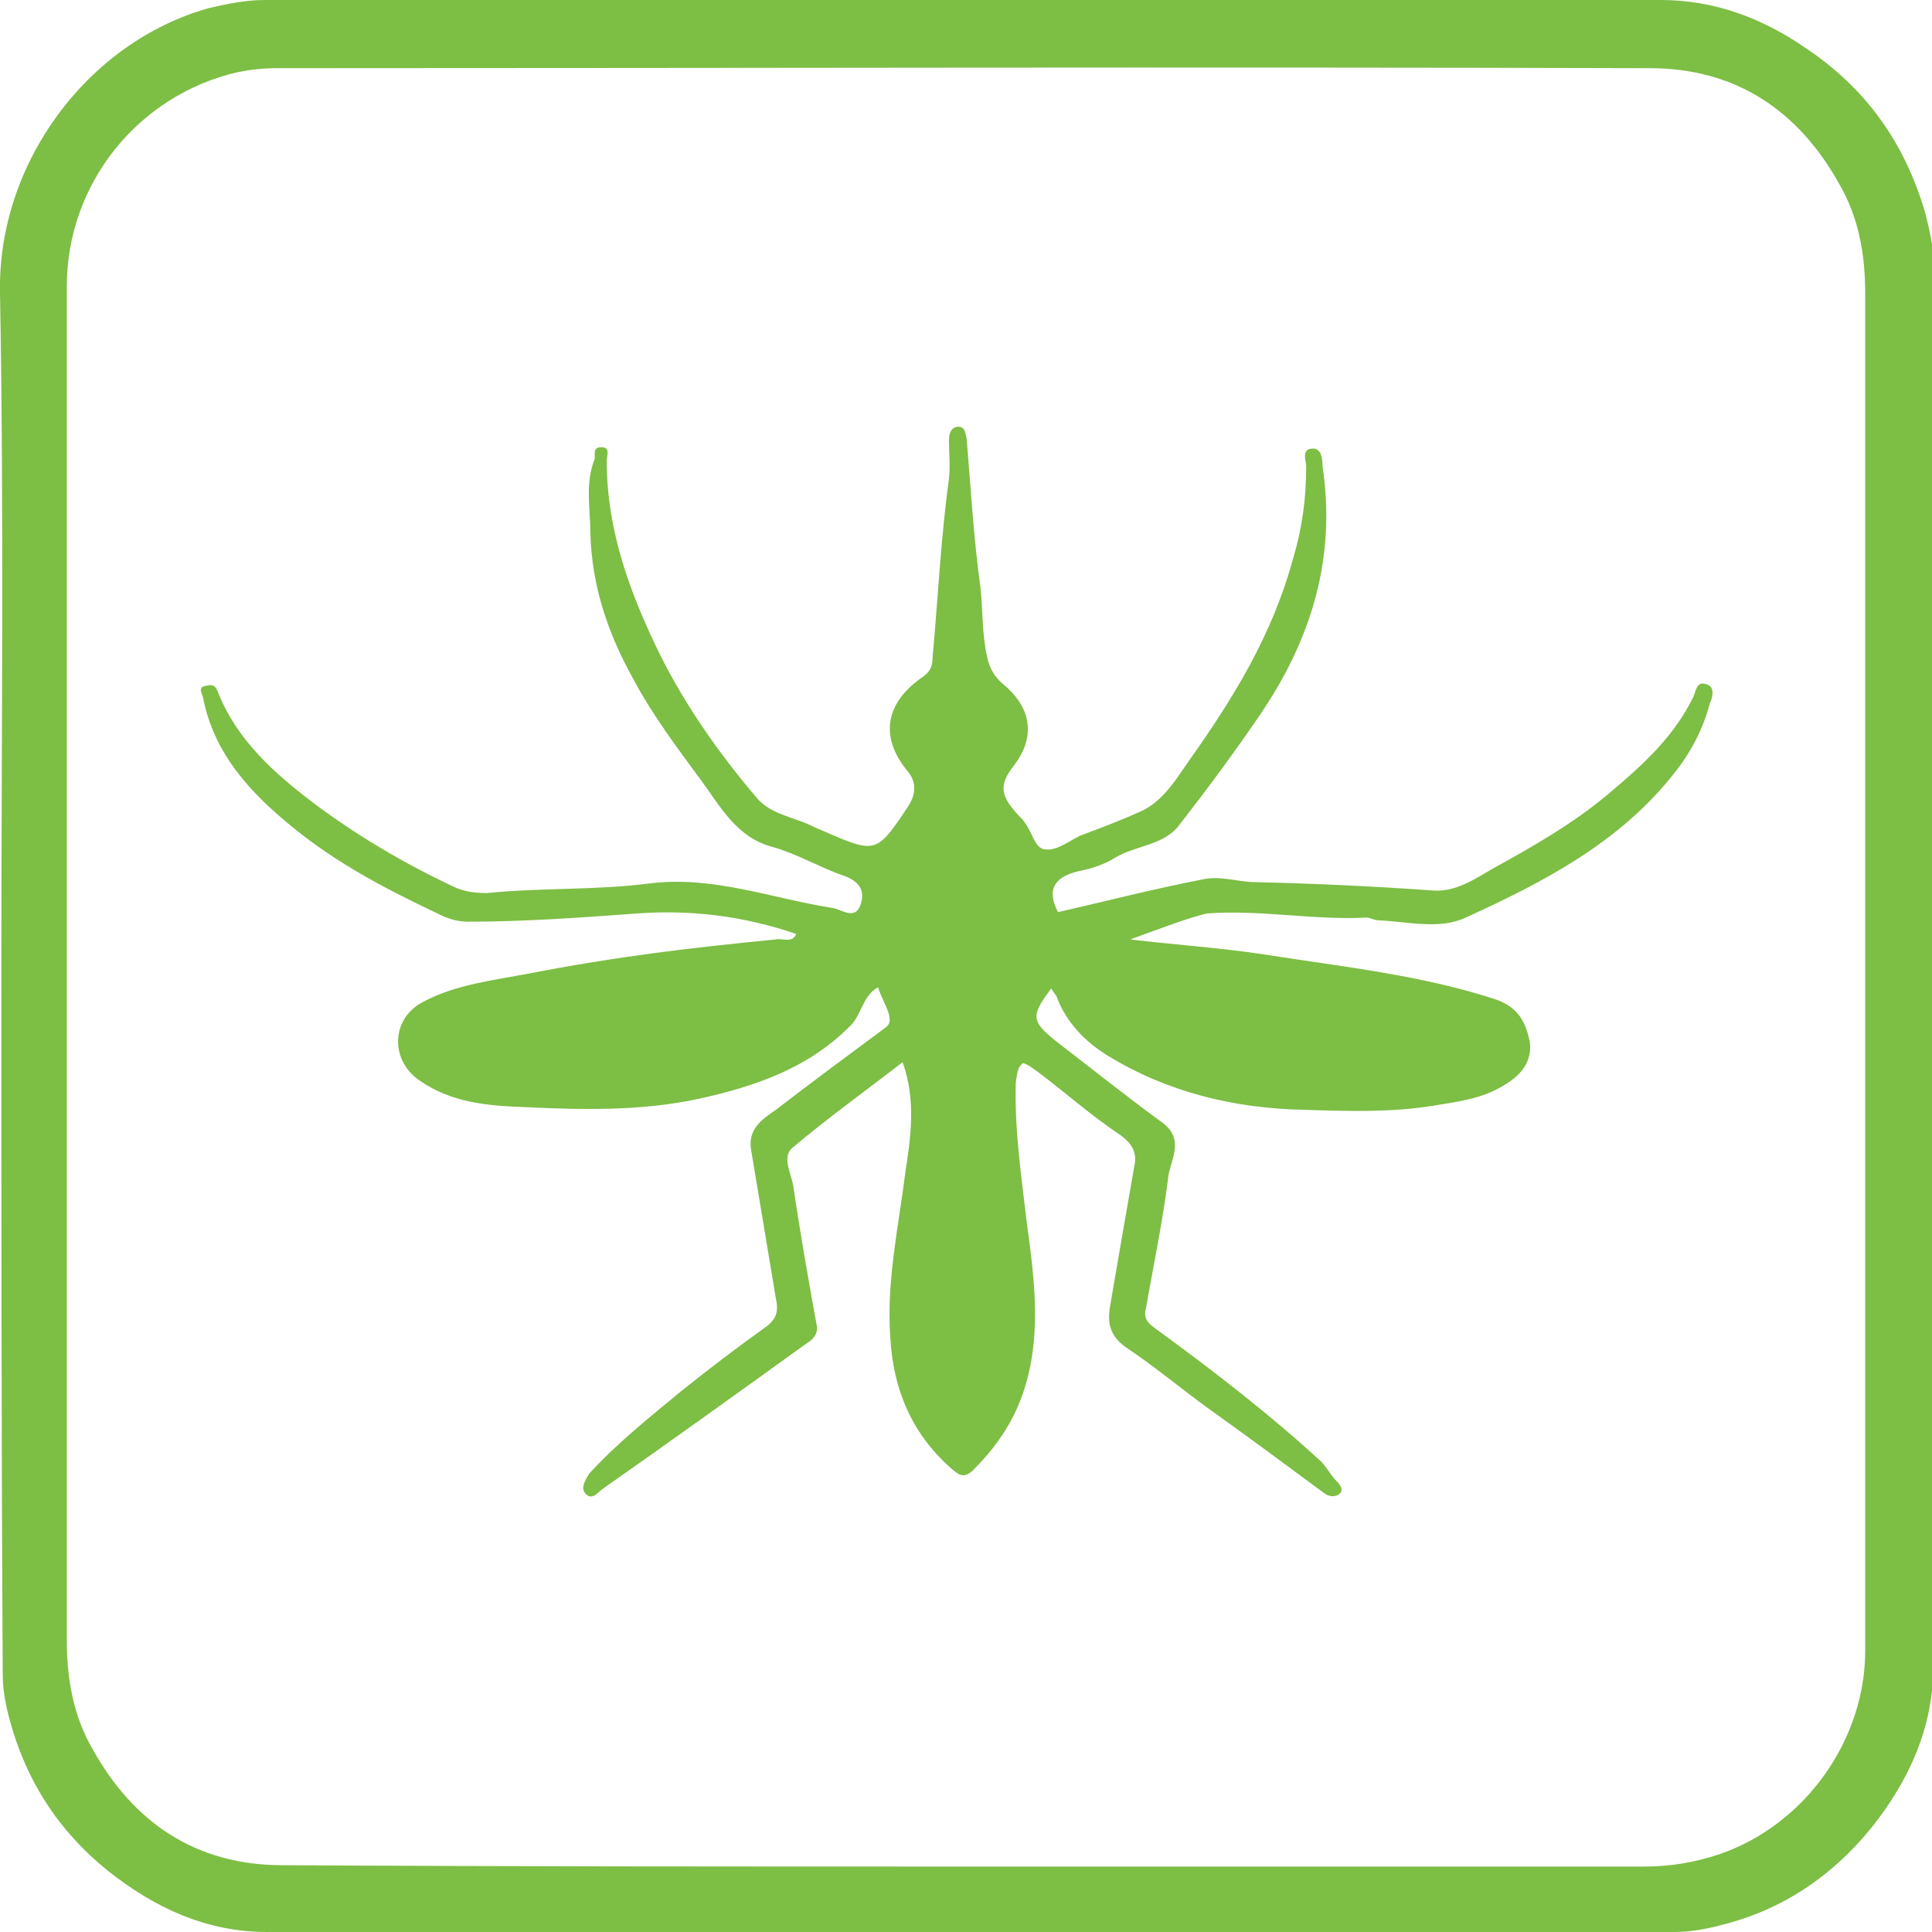
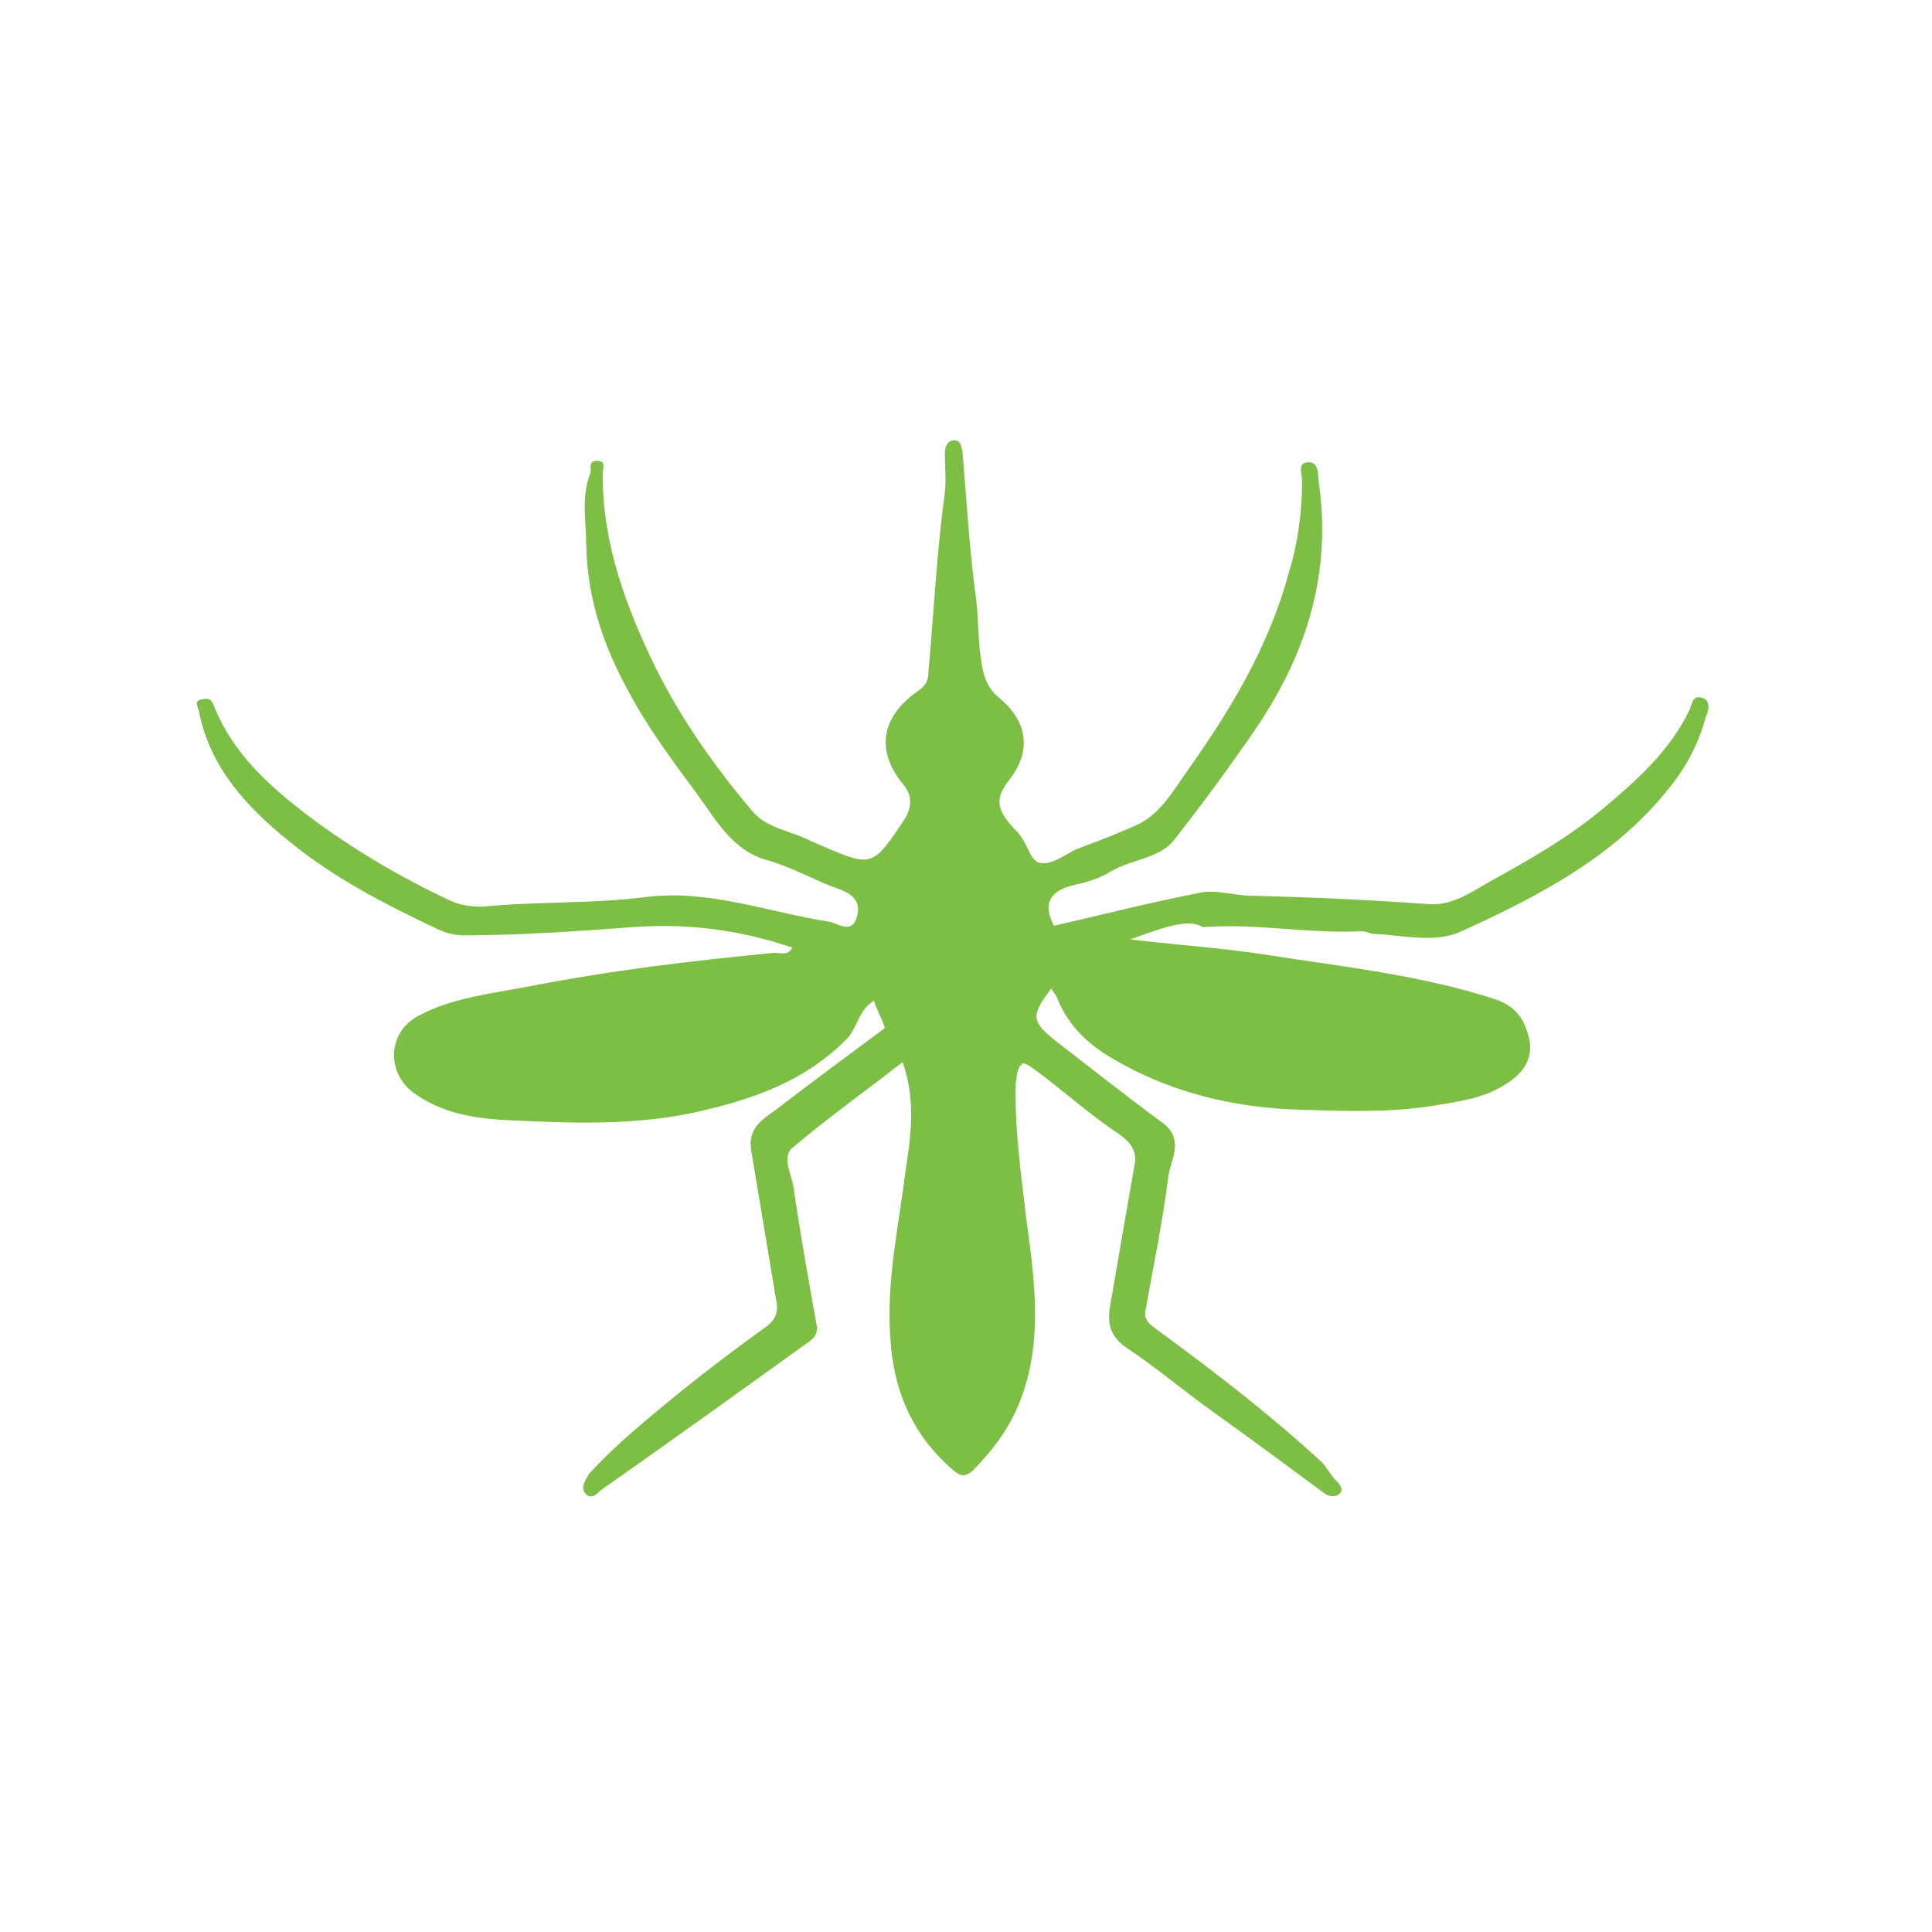
<svg xmlns="http://www.w3.org/2000/svg" version="1.1" id="Livello_1" x="0px" y="0px" viewBox="0 0 141.7 141.7" style="enable-background:new 0 0 141.7 141.7;" xml:space="preserve">
  <style type="text/css">
	.st0{fill:#7DBE44;}
</style>
  <g>
-     <path class="st0" d="M0.1,70.9c0-16.5,0.2-33-0.1-49.4C-0.2,12,6.4,3.1,15.3,0.6C16.6,0.3,18,0,19.4,0c34.1,0,68.3,0,102.4,0   c3.9,0,7.4,1.3,10.6,3.5c4.5,3,7.3,7,8.8,12.1c0.3,1.2,0.6,2.4,0.6,3.6c0,34.3,0,68.7,0,103c0,4.5-1.8,8.4-4.5,11.8   c-2.9,3.6-6.6,6.1-11.1,7.2c-1.1,0.3-2.3,0.5-3.4,0.5c-34.4,0-68.8,0-103.2,0c-4.5,0-8.3-1.8-11.7-4.5c-3.6-2.9-6-6.6-7.2-11.1   c-0.3-1.1-0.5-2.2-0.5-3.3C0.1,105.5,0.1,88.2,0.1,70.9z M70.9,136.9c16.6,0,33.2,0,49.7,0c1.9,0,3.7-0.3,5.5-0.9   c6.4-2.2,10.7-8.5,10.7-14.9c0-33.2,0-66.4,0-99.6c0-2.9-0.5-5.6-1.9-8c-3-5.4-7.6-8.5-13.9-8.5c-33.6-0.1-67.2,0-100.7,0   c-1,0-1.9,0.1-2.9,0.3C10.1,7,4.9,13.5,4.9,21c0,33.1,0,66.2,0,99.3c0,2.9,0.5,5.6,1.9,8c3,5.4,7.6,8.5,13.9,8.5   C37.4,136.9,54.2,136.9,70.9,136.9z" />
-     <path class="st0" d="M82.9,68.9c3.3,0.4,6.5,0.6,9.8,1.1c5.7,0.9,11.5,1.5,17,3.3c1.7,0.6,2.2,1.7,2.5,3.1c0.2,1.5-0.7,2.5-1.9,3.2   c-1.6,1-3.4,1.2-5.2,1.5c-3.1,0.5-6.2,0.4-9.4,0.3c-5.2-0.1-10.1-1.3-14.5-4c-1.6-1-3-2.4-3.7-4.3c-0.1-0.2-0.3-0.4-0.4-0.6   c-1.5,2-1.5,2.4,0.4,3.9c2.6,2,5.1,4,7.7,5.9c1.7,1.2,0.7,2.7,0.5,3.9c-0.4,3.3-1.1,6.6-1.7,10c-0.1,0.8,0.6,1.1,1.1,1.5   c4.1,3,8.1,6.1,11.8,9.5c0.4,0.4,0.7,1,1.1,1.4c0.3,0.3,0.6,0.7,0.2,1c-0.3,0.2-0.7,0.2-1.1-0.1c-2.7-2-5.4-4-8.2-6   c-2.1-1.5-4.1-3.2-6.2-4.6c-1.2-0.8-1.5-1.7-1.3-3c0.6-3.5,1.2-7,1.8-10.4c0.2-0.9-0.1-1.6-1.1-2.3c-2.1-1.4-4-3.1-6-4.6   c-0.4-0.3-1-0.7-1.1-0.6c-0.4,0.3-0.4,0.8-0.5,1.4c-0.1,3.4,0.4,6.8,0.8,10.2c0.6,4.4,1.2,8.9-0.5,13.2c-0.8,2-2,3.6-3.5,5.1   c-0.5,0.4-0.8,0.4-1.3,0c-3.1-2.6-4.5-6-4.7-9.8c-0.3-4.1,0.6-8.1,1.1-12.1c0.4-2.6,0.8-5.3-0.2-8.1c-2.7,2.1-5.5,4.1-8.1,6.3   c-0.8,0.7,0,2,0.1,2.9c0.5,3.4,1.1,6.8,1.7,10.1c0.1,0.6-0.2,1-0.7,1.3c-5,3.6-10,7.2-15,10.7c-0.4,0.3-0.8,0.9-1.3,0.3   c-0.3-0.4,0-0.9,0.3-1.4c2.1-2.3,4.5-4.2,6.8-6.1c2-1.6,4.1-3.2,6.2-4.7c0.8-0.6,0.9-1.2,0.7-2.1c-0.6-3.6-1.2-7.2-1.8-10.8   c-0.3-1.6,0.8-2.3,1.8-3c2.6-2,5.3-4,8-6c0.4-0.3,0.4-0.5,0.3-1c-0.2-0.7-0.6-1.3-0.8-2c-1.2,0.7-1.2,2.1-2.1,2.9   c-3.1,3.1-7,4.4-11.1,5.3c-4.2,0.9-8.5,0.8-12.7,0.6c-2.7-0.1-5.4-0.3-7.8-2c-2.1-1.5-2-4.5,0.3-5.7c2.4-1.3,5.2-1.6,7.8-2.1   c3.1-0.6,6.2-1.1,9.2-1.5c3-0.4,5.9-0.7,8.9-1c0.5-0.1,1.2,0.3,1.5-0.4c-3.8-1.3-7.7-1.8-11.7-1.5c-4.1,0.3-8.2,0.6-12.4,0.6   c-0.7,0-1.4-0.2-2-0.5c-3.8-1.8-7.5-3.7-10.8-6.4c-3.1-2.5-5.8-5.4-6.6-9.5c-0.1-0.4-0.4-0.8,0.2-0.9c0.4-0.1,0.7-0.1,0.9,0.5   c1.4,3.5,4.1,5.9,7,8.1c3.2,2.4,6.6,4.4,10.2,6.1c0.8,0.4,1.6,0.5,2.5,0.5c4-0.4,8-0.2,11.9-0.7c4.7-0.6,9,1.1,13.5,1.8   c0.6,0.1,1.6,0.9,2-0.2c0.4-1.1-0.1-1.8-1.3-2.2c-1.7-0.6-3.4-1.6-5.2-2.1c-2.6-0.7-3.8-3-5.2-4.9c-1.7-2.3-3.5-4.7-4.9-7.3   c-1.9-3.4-3.1-6.9-3.2-10.8c0-1.8-0.4-3.6,0.3-5.4c0.1-0.3-0.2-0.9,0.5-0.9c0.7,0,0.4,0.6,0.4,1c0,5.1,1.7,9.7,3.9,14.2   c1.9,3.8,4.3,7.2,7,10.4c1.1,1.4,2.9,1.5,4.4,2.3c0.2,0.1,0.5,0.2,0.7,0.3c3.7,1.6,3.8,1.6,6-1.7c0.5-0.7,0.9-1.7,0.1-2.7   c-2.1-2.5-1.7-5,1-6.9c0.6-0.4,0.8-0.8,0.8-1.5c0.4-4.4,0.6-8.7,1.2-13.1c0.1-0.9,0-1.9,0-2.8c0-0.4,0.1-1,0.7-1   c0.5,0,0.5,0.5,0.6,0.9c0.3,3.6,0.5,7.2,1,10.8c0.2,1.7,0.1,3.4,0.5,5.2c0.2,0.9,0.6,1.5,1.2,2c1.7,1.4,2.6,3.5,0.8,5.9   c-1.2,1.5-1,2.3,0.3,3.7c0.2,0.2,0.4,0.4,0.5,0.6c0.5,0.6,0.7,1.9,1.5,1.9c0.8,0.1,1.7-0.6,2.5-1c1.6-0.6,3.2-1.2,4.7-1.9   c1.5-0.8,2.4-2.3,3.3-3.6c3.2-4.5,6.1-9.2,7.6-14.7c0.7-2.3,1-4.5,1-6.9c0-0.4-0.4-1.3,0.5-1.3c0.6,0,0.7,0.7,0.7,1.3   c1,6.7-0.8,12.6-4.5,18.1c-1.9,2.8-3.9,5.5-6,8.2c-1.1,1.5-3.2,1.5-4.7,2.4c-0.8,0.5-1.7,0.8-2.7,1c-1.7,0.4-2.4,1.3-1.5,3   c3.5-0.8,7-1.7,10.6-2.4c1.3-0.3,2.6,0.2,3.9,0.2c4.3,0.1,8.6,0.3,12.8,0.6c1.8,0.2,3.2-0.8,4.6-1.6c2.9-1.6,5.9-3.3,8.5-5.5   c2.5-2.1,4.8-4.2,6.2-7.1c0.2-0.4,0.2-1.2,1-0.9c0.6,0.2,0.4,1,0.2,1.4c-0.5,1.9-1.4,3.6-2.6,5.1c-4,5.1-9.6,8-15.3,10.6   c-1.9,0.9-4.2,0.3-6.4,0.2c-0.3,0-0.6-0.2-0.9-0.2c-3.9,0.2-7.8-0.6-11.7-0.3C87.2,67.3,85.1,68.1,82.9,68.9z" />
+     <path class="st0" d="M82.9,68.9c3.3,0.4,6.5,0.6,9.8,1.1c5.7,0.9,11.5,1.5,17,3.3c1.7,0.6,2.2,1.7,2.5,3.1c0.2,1.5-0.7,2.5-1.9,3.2   c-1.6,1-3.4,1.2-5.2,1.5c-3.1,0.5-6.2,0.4-9.4,0.3c-5.2-0.1-10.1-1.3-14.5-4c-1.6-1-3-2.4-3.7-4.3c-0.1-0.2-0.3-0.4-0.4-0.6   c-1.5,2-1.5,2.4,0.4,3.9c2.6,2,5.1,4,7.7,5.9c1.7,1.2,0.7,2.7,0.5,3.9c-0.4,3.3-1.1,6.6-1.7,10c-0.1,0.8,0.6,1.1,1.1,1.5   c4.1,3,8.1,6.1,11.8,9.5c0.4,0.4,0.7,1,1.1,1.4c0.3,0.3,0.6,0.7,0.2,1c-0.3,0.2-0.7,0.2-1.1-0.1c-2.7-2-5.4-4-8.2-6   c-2.1-1.5-4.1-3.2-6.2-4.6c-1.2-0.8-1.5-1.7-1.3-3c0.6-3.5,1.2-7,1.8-10.4c0.2-0.9-0.1-1.6-1.1-2.3c-2.1-1.4-4-3.1-6-4.6   c-0.4-0.3-1-0.7-1.1-0.6c-0.4,0.3-0.4,0.8-0.5,1.4c-0.1,3.4,0.4,6.8,0.8,10.2c0.6,4.4,1.2,8.9-0.5,13.2c-0.8,2-2,3.6-3.5,5.1   c-0.5,0.4-0.8,0.4-1.3,0c-3.1-2.6-4.5-6-4.7-9.8c-0.3-4.1,0.6-8.1,1.1-12.1c0.4-2.6,0.8-5.3-0.2-8.1c-2.7,2.1-5.5,4.1-8.1,6.3   c-0.8,0.7,0,2,0.1,2.9c0.5,3.4,1.1,6.8,1.7,10.1c0.1,0.6-0.2,1-0.7,1.3c-5,3.6-10,7.2-15,10.7c-0.4,0.3-0.8,0.9-1.3,0.3   c-0.3-0.4,0-0.9,0.3-1.4c2.1-2.3,4.5-4.2,6.8-6.1c2-1.6,4.1-3.2,6.2-4.7c0.8-0.6,0.9-1.2,0.7-2.1c-0.6-3.6-1.2-7.2-1.8-10.8   c-0.3-1.6,0.8-2.3,1.8-3c2.6-2,5.3-4,8-6c-0.2-0.7-0.6-1.3-0.8-2c-1.2,0.7-1.2,2.1-2.1,2.9   c-3.1,3.1-7,4.4-11.1,5.3c-4.2,0.9-8.5,0.8-12.7,0.6c-2.7-0.1-5.4-0.3-7.8-2c-2.1-1.5-2-4.5,0.3-5.7c2.4-1.3,5.2-1.6,7.8-2.1   c3.1-0.6,6.2-1.1,9.2-1.5c3-0.4,5.9-0.7,8.9-1c0.5-0.1,1.2,0.3,1.5-0.4c-3.8-1.3-7.7-1.8-11.7-1.5c-4.1,0.3-8.2,0.6-12.4,0.6   c-0.7,0-1.4-0.2-2-0.5c-3.8-1.8-7.5-3.7-10.8-6.4c-3.1-2.5-5.8-5.4-6.6-9.5c-0.1-0.4-0.4-0.8,0.2-0.9c0.4-0.1,0.7-0.1,0.9,0.5   c1.4,3.5,4.1,5.9,7,8.1c3.2,2.4,6.6,4.4,10.2,6.1c0.8,0.4,1.6,0.5,2.5,0.5c4-0.4,8-0.2,11.9-0.7c4.7-0.6,9,1.1,13.5,1.8   c0.6,0.1,1.6,0.9,2-0.2c0.4-1.1-0.1-1.8-1.3-2.2c-1.7-0.6-3.4-1.6-5.2-2.1c-2.6-0.7-3.8-3-5.2-4.9c-1.7-2.3-3.5-4.7-4.9-7.3   c-1.9-3.4-3.1-6.9-3.2-10.8c0-1.8-0.4-3.6,0.3-5.4c0.1-0.3-0.2-0.9,0.5-0.9c0.7,0,0.4,0.6,0.4,1c0,5.1,1.7,9.7,3.9,14.2   c1.9,3.8,4.3,7.2,7,10.4c1.1,1.4,2.9,1.5,4.4,2.3c0.2,0.1,0.5,0.2,0.7,0.3c3.7,1.6,3.8,1.6,6-1.7c0.5-0.7,0.9-1.7,0.1-2.7   c-2.1-2.5-1.7-5,1-6.9c0.6-0.4,0.8-0.8,0.8-1.5c0.4-4.4,0.6-8.7,1.2-13.1c0.1-0.9,0-1.9,0-2.8c0-0.4,0.1-1,0.7-1   c0.5,0,0.5,0.5,0.6,0.9c0.3,3.6,0.5,7.2,1,10.8c0.2,1.7,0.1,3.4,0.5,5.2c0.2,0.9,0.6,1.5,1.2,2c1.7,1.4,2.6,3.5,0.8,5.9   c-1.2,1.5-1,2.3,0.3,3.7c0.2,0.2,0.4,0.4,0.5,0.6c0.5,0.6,0.7,1.9,1.5,1.9c0.8,0.1,1.7-0.6,2.5-1c1.6-0.6,3.2-1.2,4.7-1.9   c1.5-0.8,2.4-2.3,3.3-3.6c3.2-4.5,6.1-9.2,7.6-14.7c0.7-2.3,1-4.5,1-6.9c0-0.4-0.4-1.3,0.5-1.3c0.6,0,0.7,0.7,0.7,1.3   c1,6.7-0.8,12.6-4.5,18.1c-1.9,2.8-3.9,5.5-6,8.2c-1.1,1.5-3.2,1.5-4.7,2.4c-0.8,0.5-1.7,0.8-2.7,1c-1.7,0.4-2.4,1.3-1.5,3   c3.5-0.8,7-1.7,10.6-2.4c1.3-0.3,2.6,0.2,3.9,0.2c4.3,0.1,8.6,0.3,12.8,0.6c1.8,0.2,3.2-0.8,4.6-1.6c2.9-1.6,5.9-3.3,8.5-5.5   c2.5-2.1,4.8-4.2,6.2-7.1c0.2-0.4,0.2-1.2,1-0.9c0.6,0.2,0.4,1,0.2,1.4c-0.5,1.9-1.4,3.6-2.6,5.1c-4,5.1-9.6,8-15.3,10.6   c-1.9,0.9-4.2,0.3-6.4,0.2c-0.3,0-0.6-0.2-0.9-0.2c-3.9,0.2-7.8-0.6-11.7-0.3C87.2,67.3,85.1,68.1,82.9,68.9z" />
  </g>
</svg>